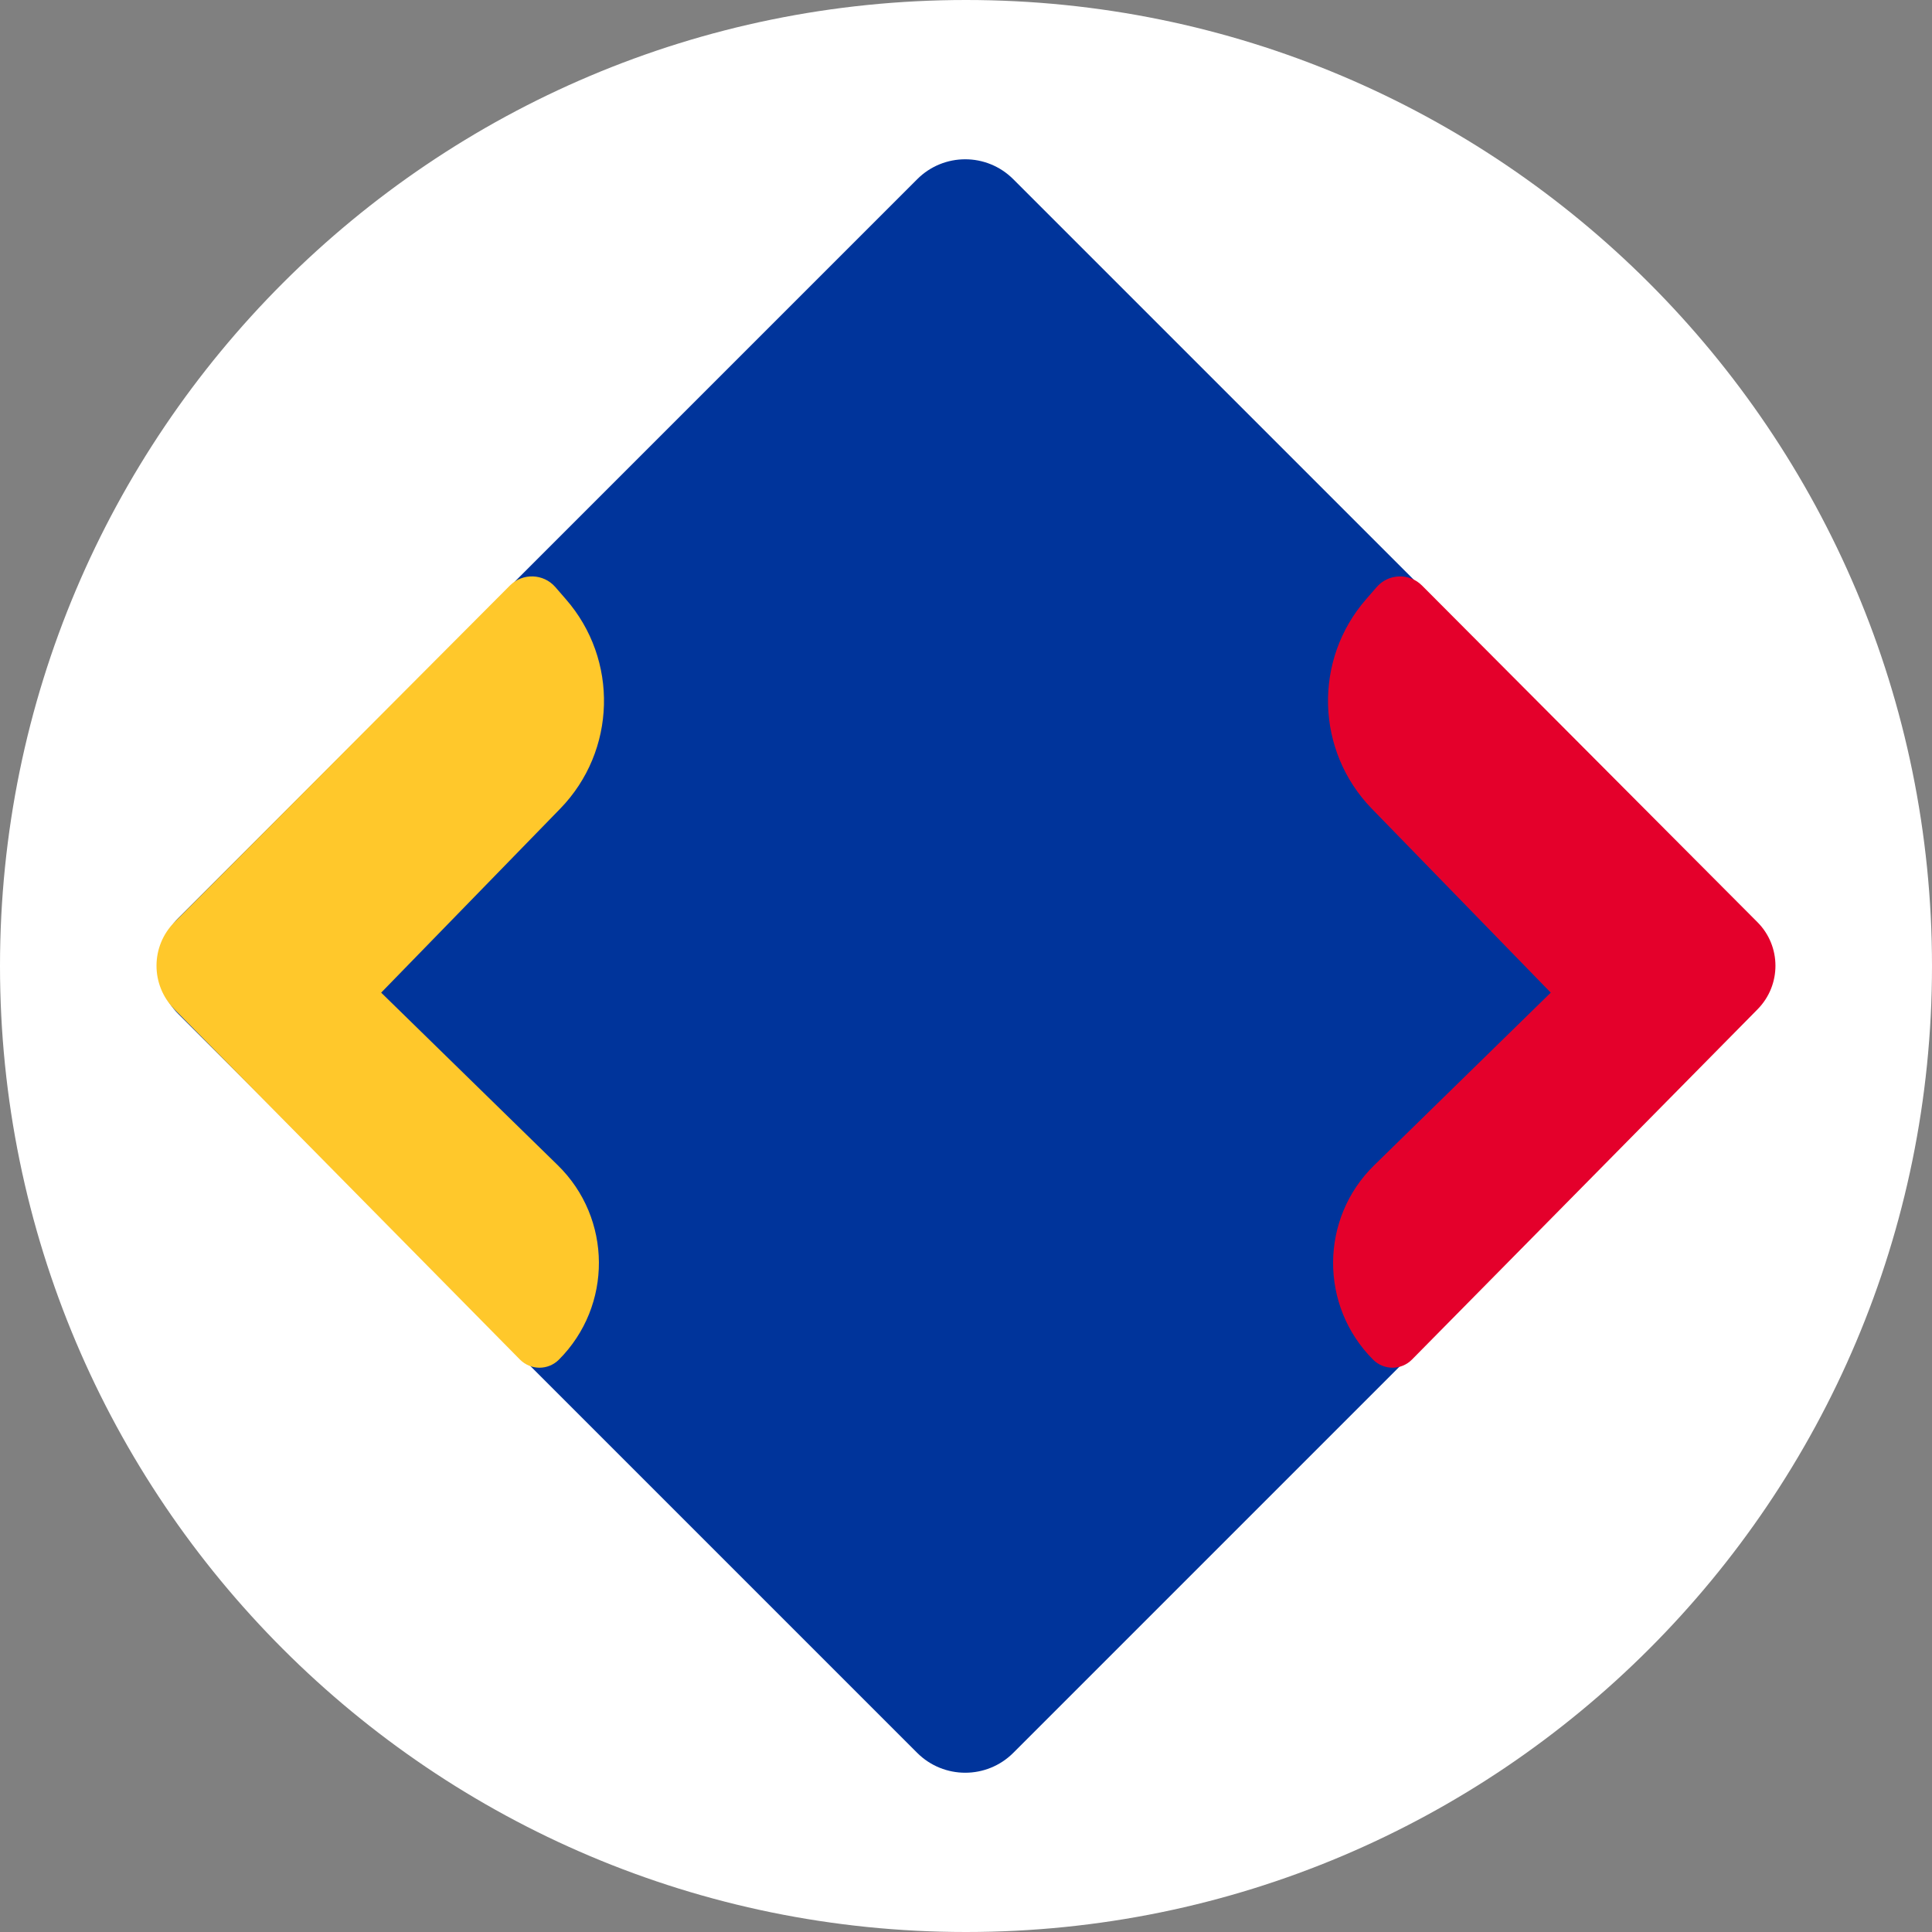
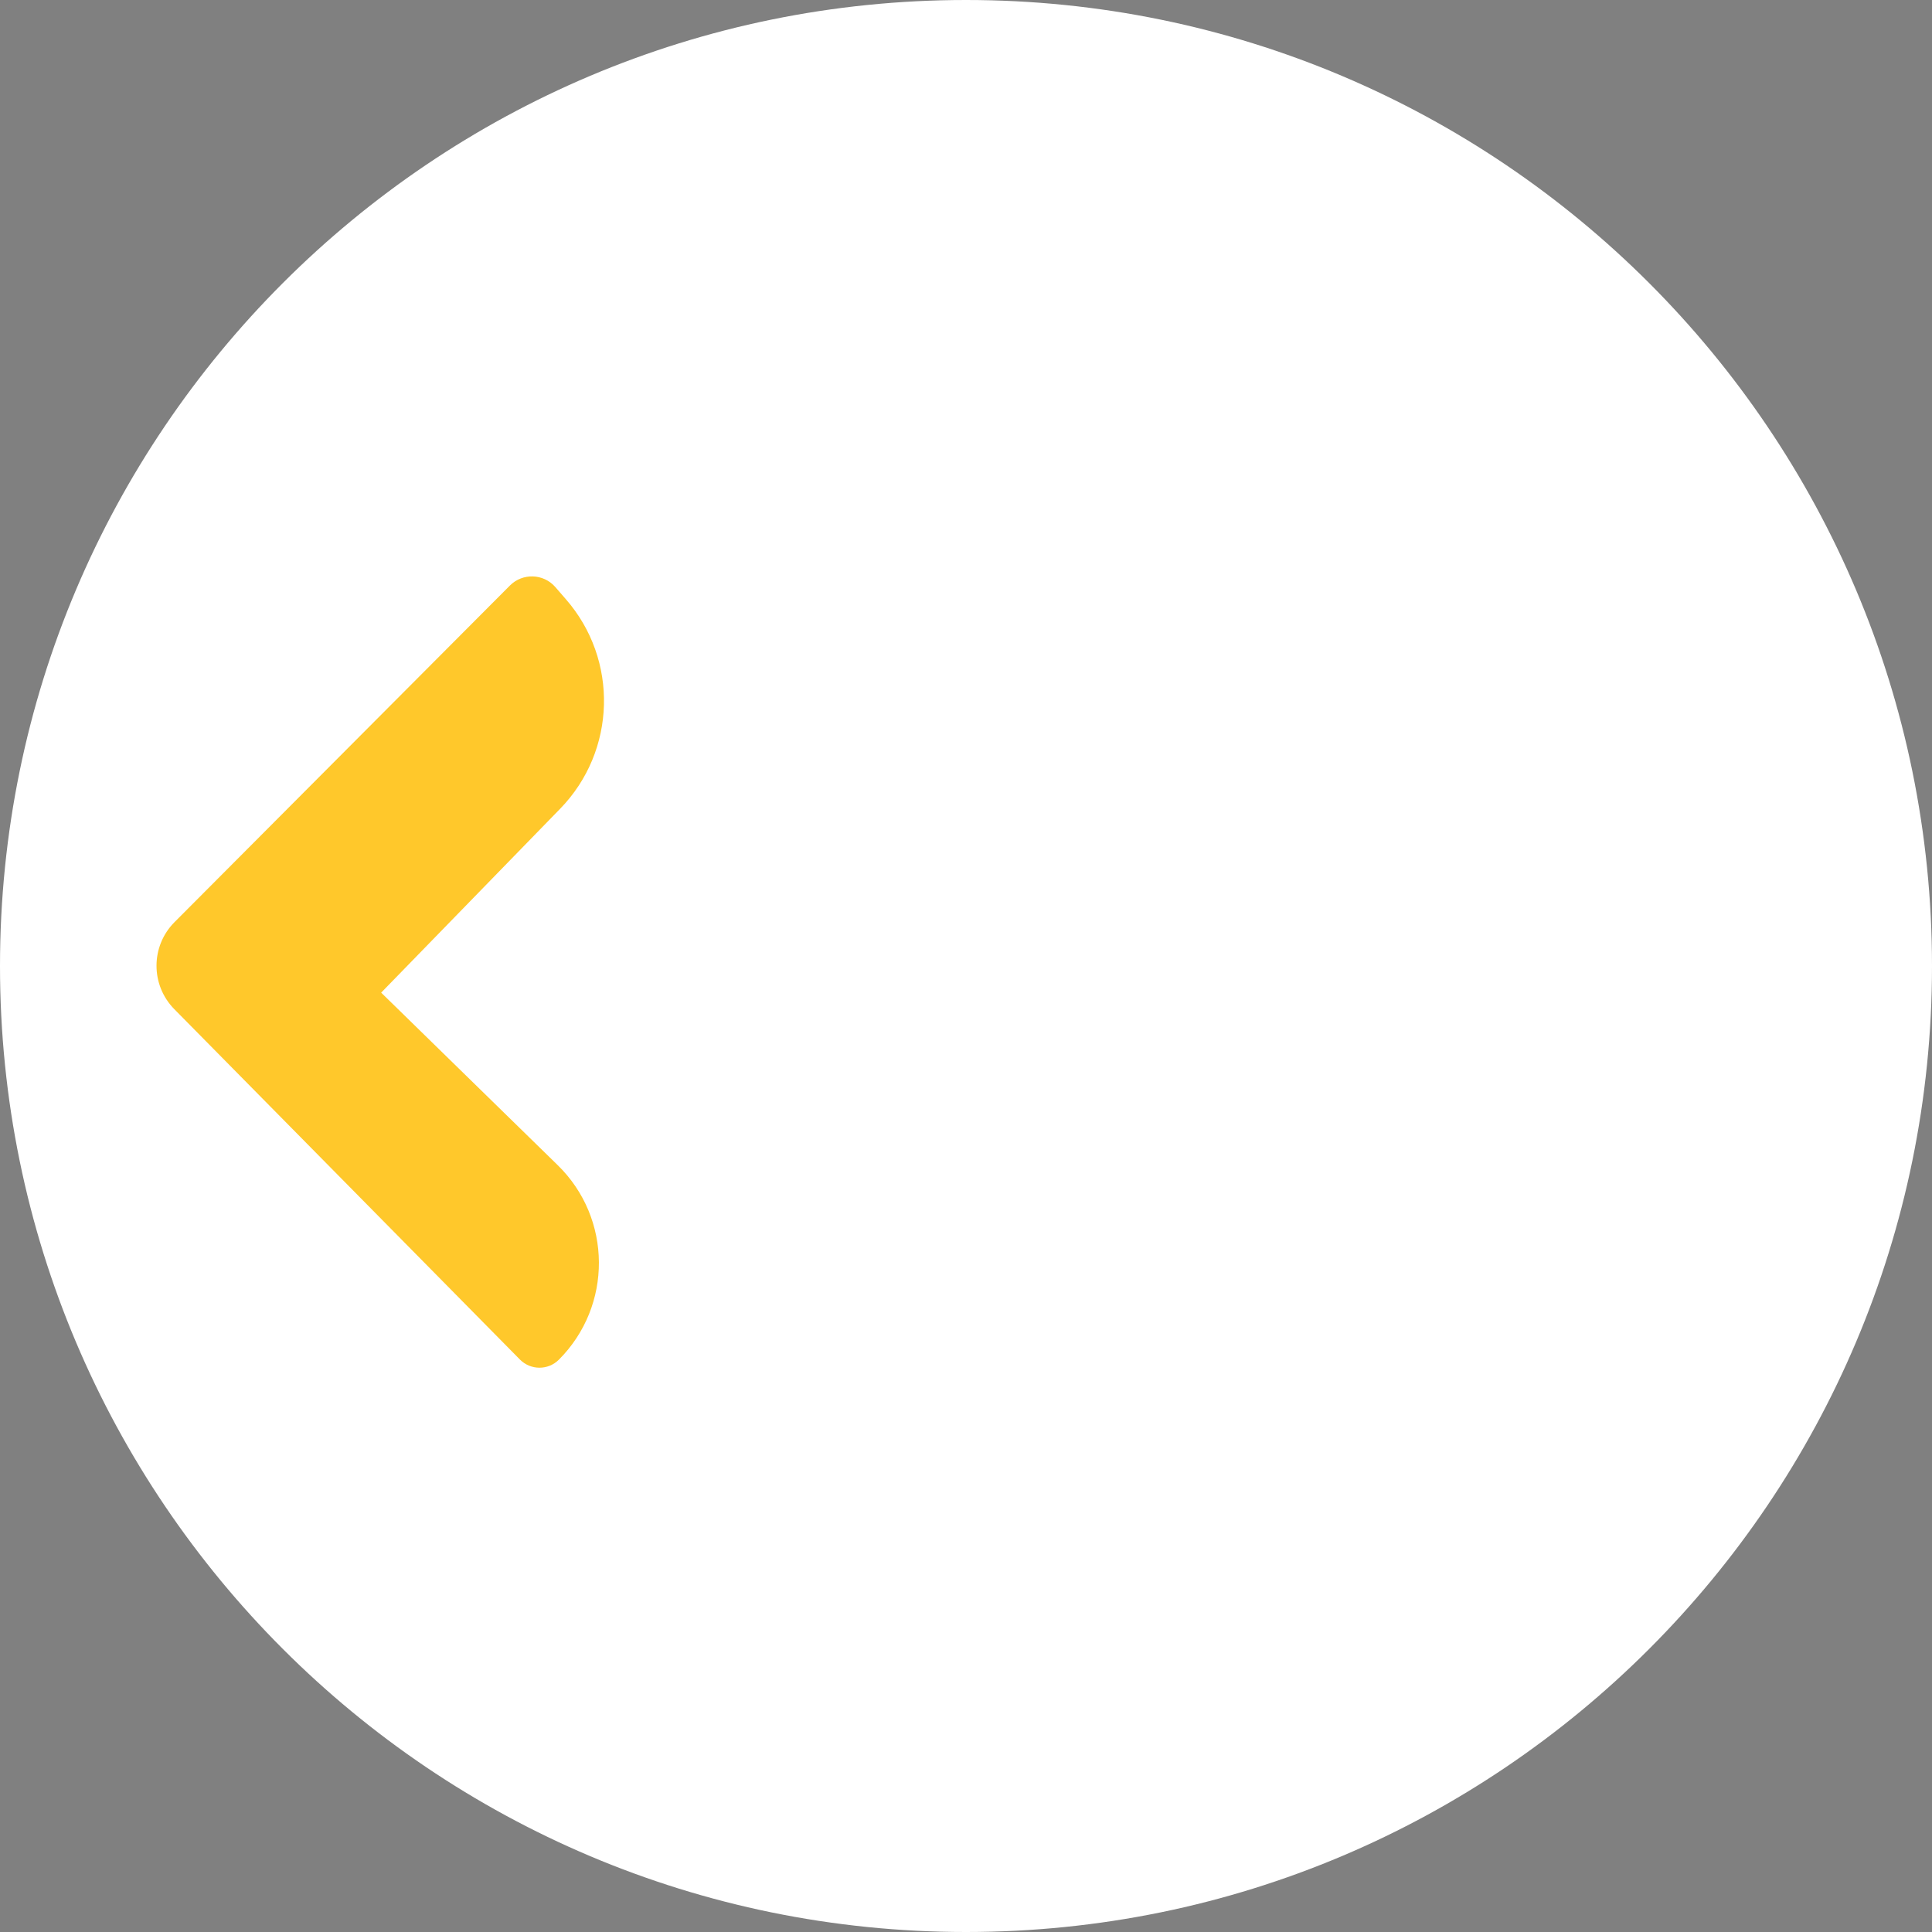
<svg xmlns="http://www.w3.org/2000/svg" width="24" height="24" viewBox="0 0 24 24" fill="none">
  <rect x="0" y="0" width="24" height="24" fill="#808080" stroke="none" />
-   <path d="M0 12C0 5.373 5.373 0 12 0C18.627 0 24 5.373 24 12C24 18.627 18.627 24 12 24C5.373 24 0 18.627 0 12Z" fill="white" />
-   <path d="M2.217 12.598C1.886 12.268 1.886 11.733 2.217 11.403L11.393 2.227C11.723 1.896 12.258 1.896 12.588 2.227L21.764 11.403C22.094 11.733 22.094 12.268 21.764 12.598L12.588 21.774C12.258 22.104 11.723 22.104 11.393 21.774L2.217 12.598Z" fill="#00349B" />
+   <path d="M0 12C0 5.373 5.373 0 12 0C18.627 0 24 5.373 24 12C24 18.627 18.627 24 12 24C5.373 24 0 18.627 0 12" fill="white" />
  <path d="M2.166 12.537C1.869 12.236 1.871 11.753 2.168 11.455L6.335 7.273C6.492 7.116 6.75 7.124 6.897 7.291L7.028 7.442C7.687 8.195 7.657 9.328 6.959 10.046L4.735 12.331L6.928 14.474C7.605 15.135 7.611 16.222 6.942 16.891C6.808 17.024 6.592 17.023 6.459 16.889L2.166 12.537Z" fill="#FFC82B" />
-   <path d="M21.834 12.537C22.13 12.236 22.129 11.753 21.831 11.455L17.664 7.273C17.507 7.116 17.25 7.124 17.103 7.291L16.972 7.442C16.313 8.195 16.343 9.328 17.041 10.046L19.264 12.331L17.072 14.474C16.395 15.135 16.389 16.222 17.058 16.891C17.191 17.024 17.408 17.023 17.54 16.889L21.834 12.537Z" fill="#E4002B" />
</svg>